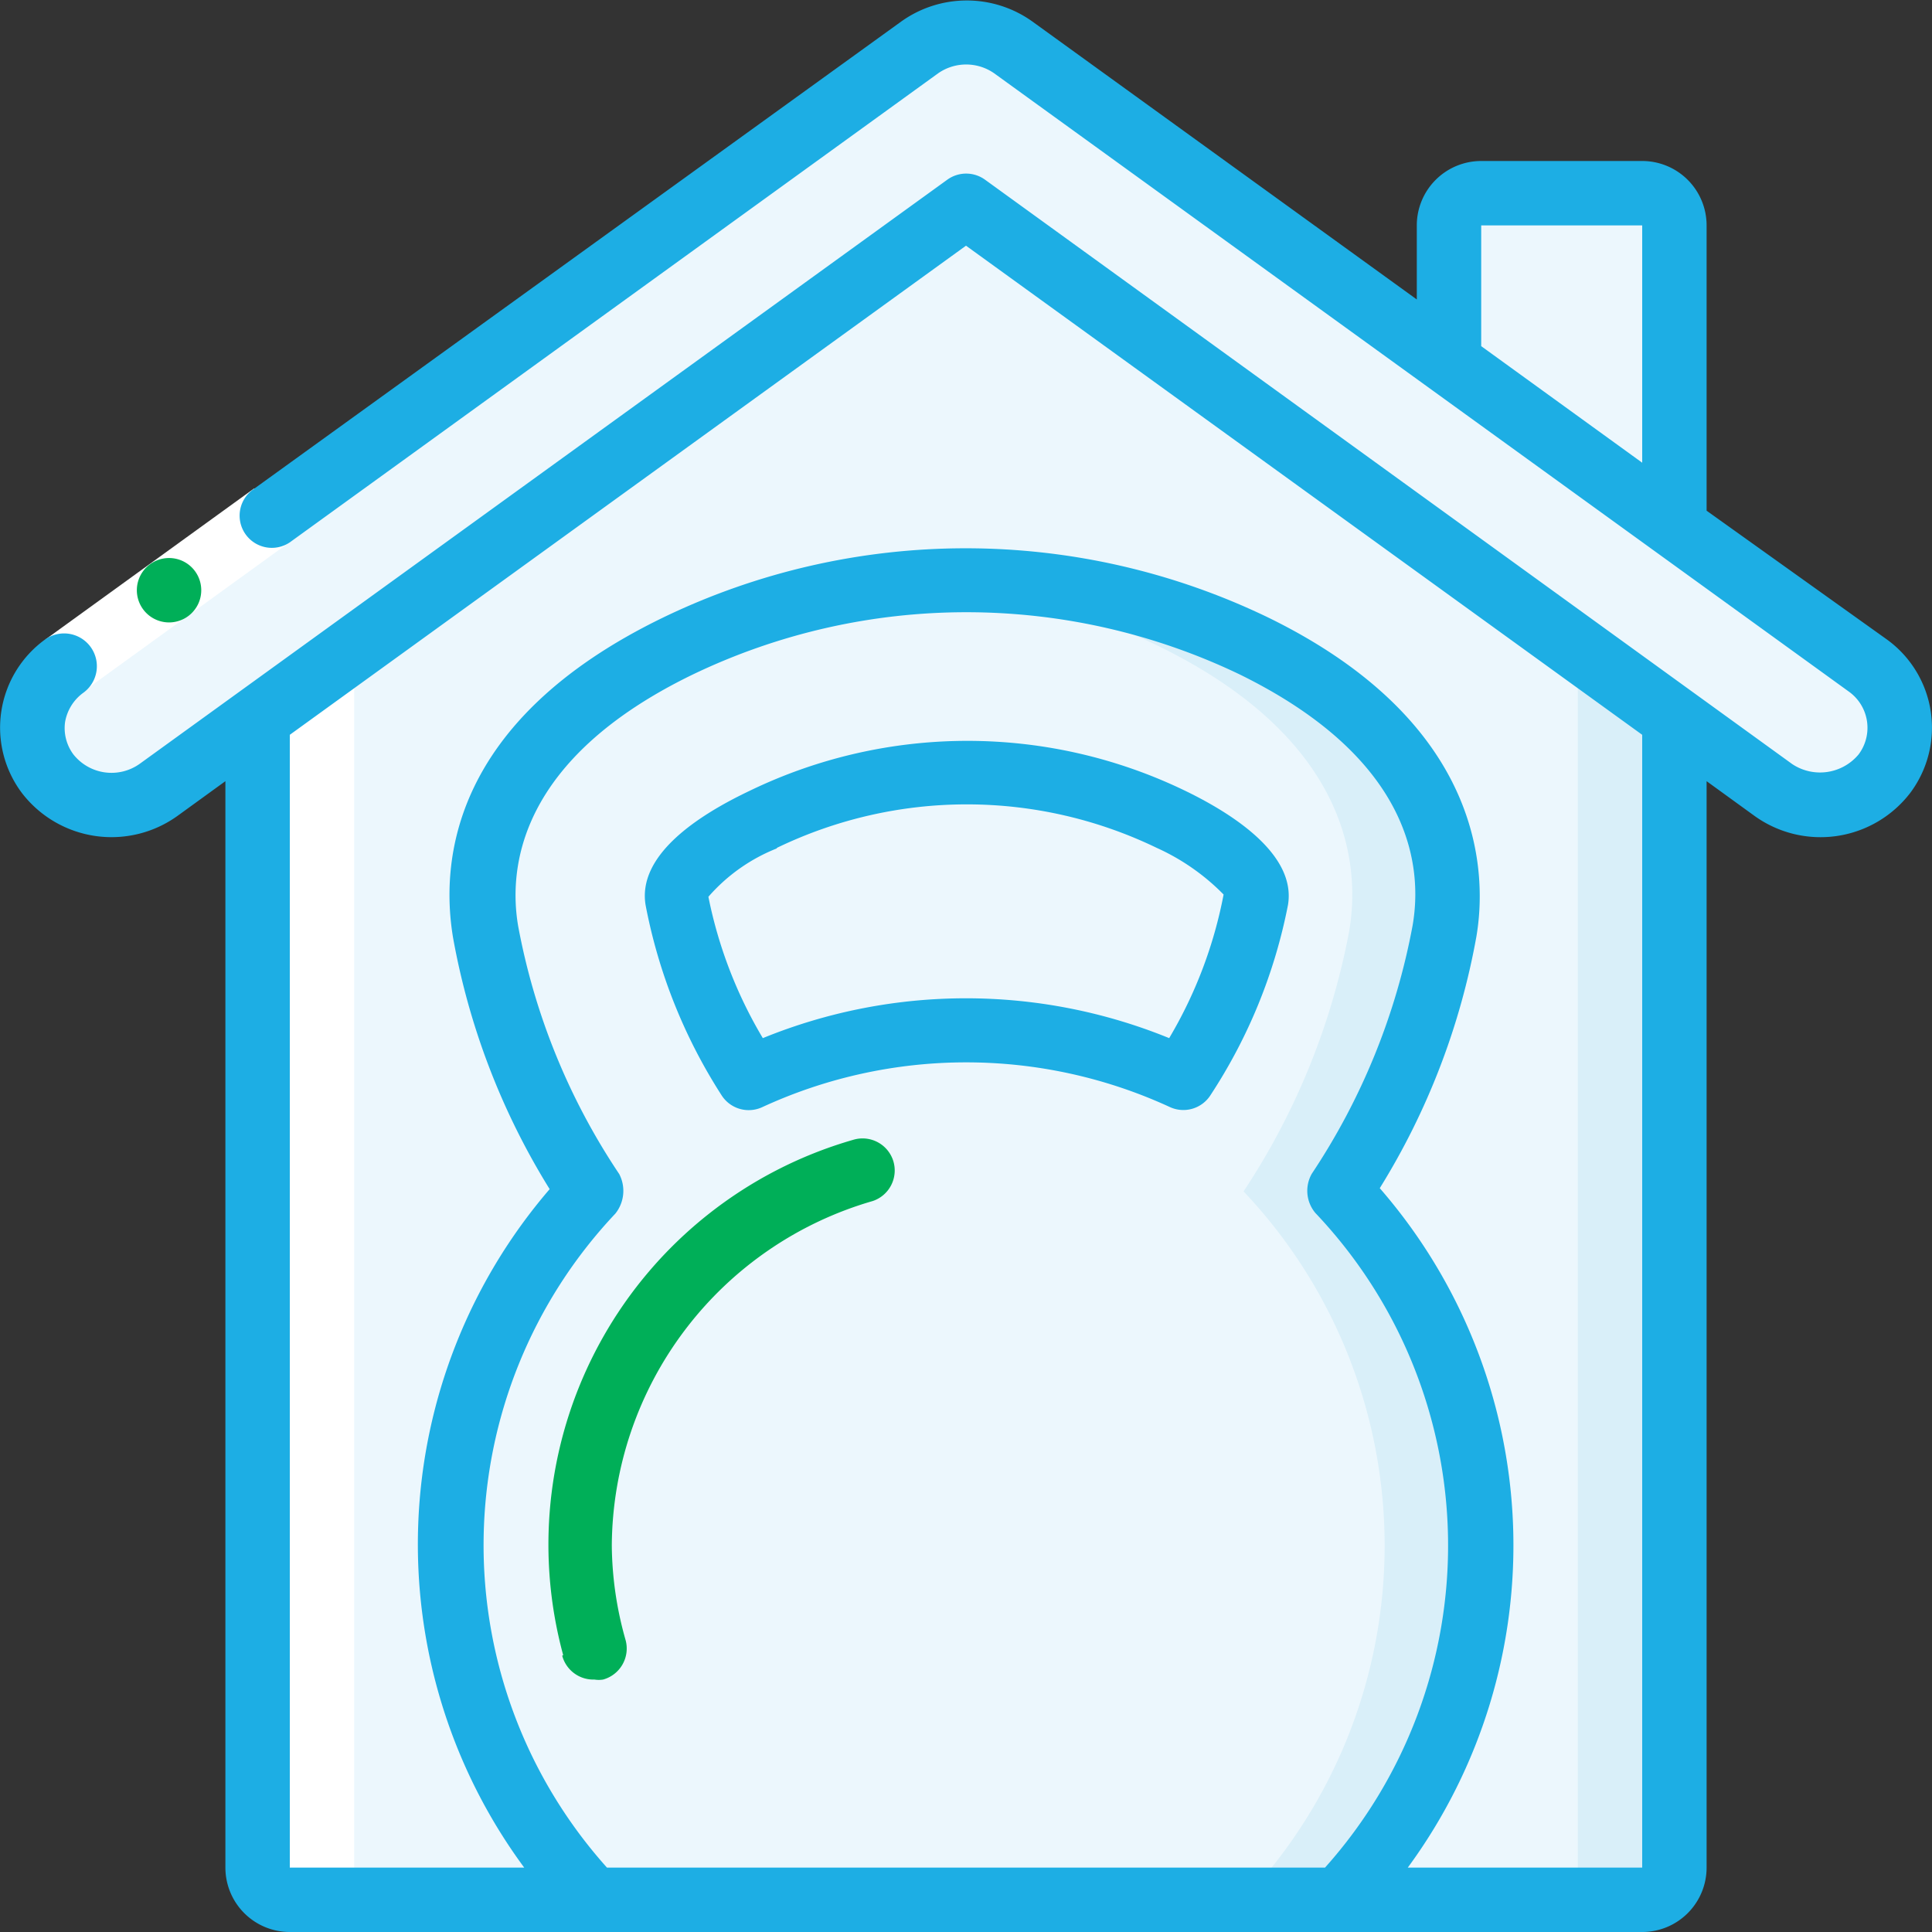
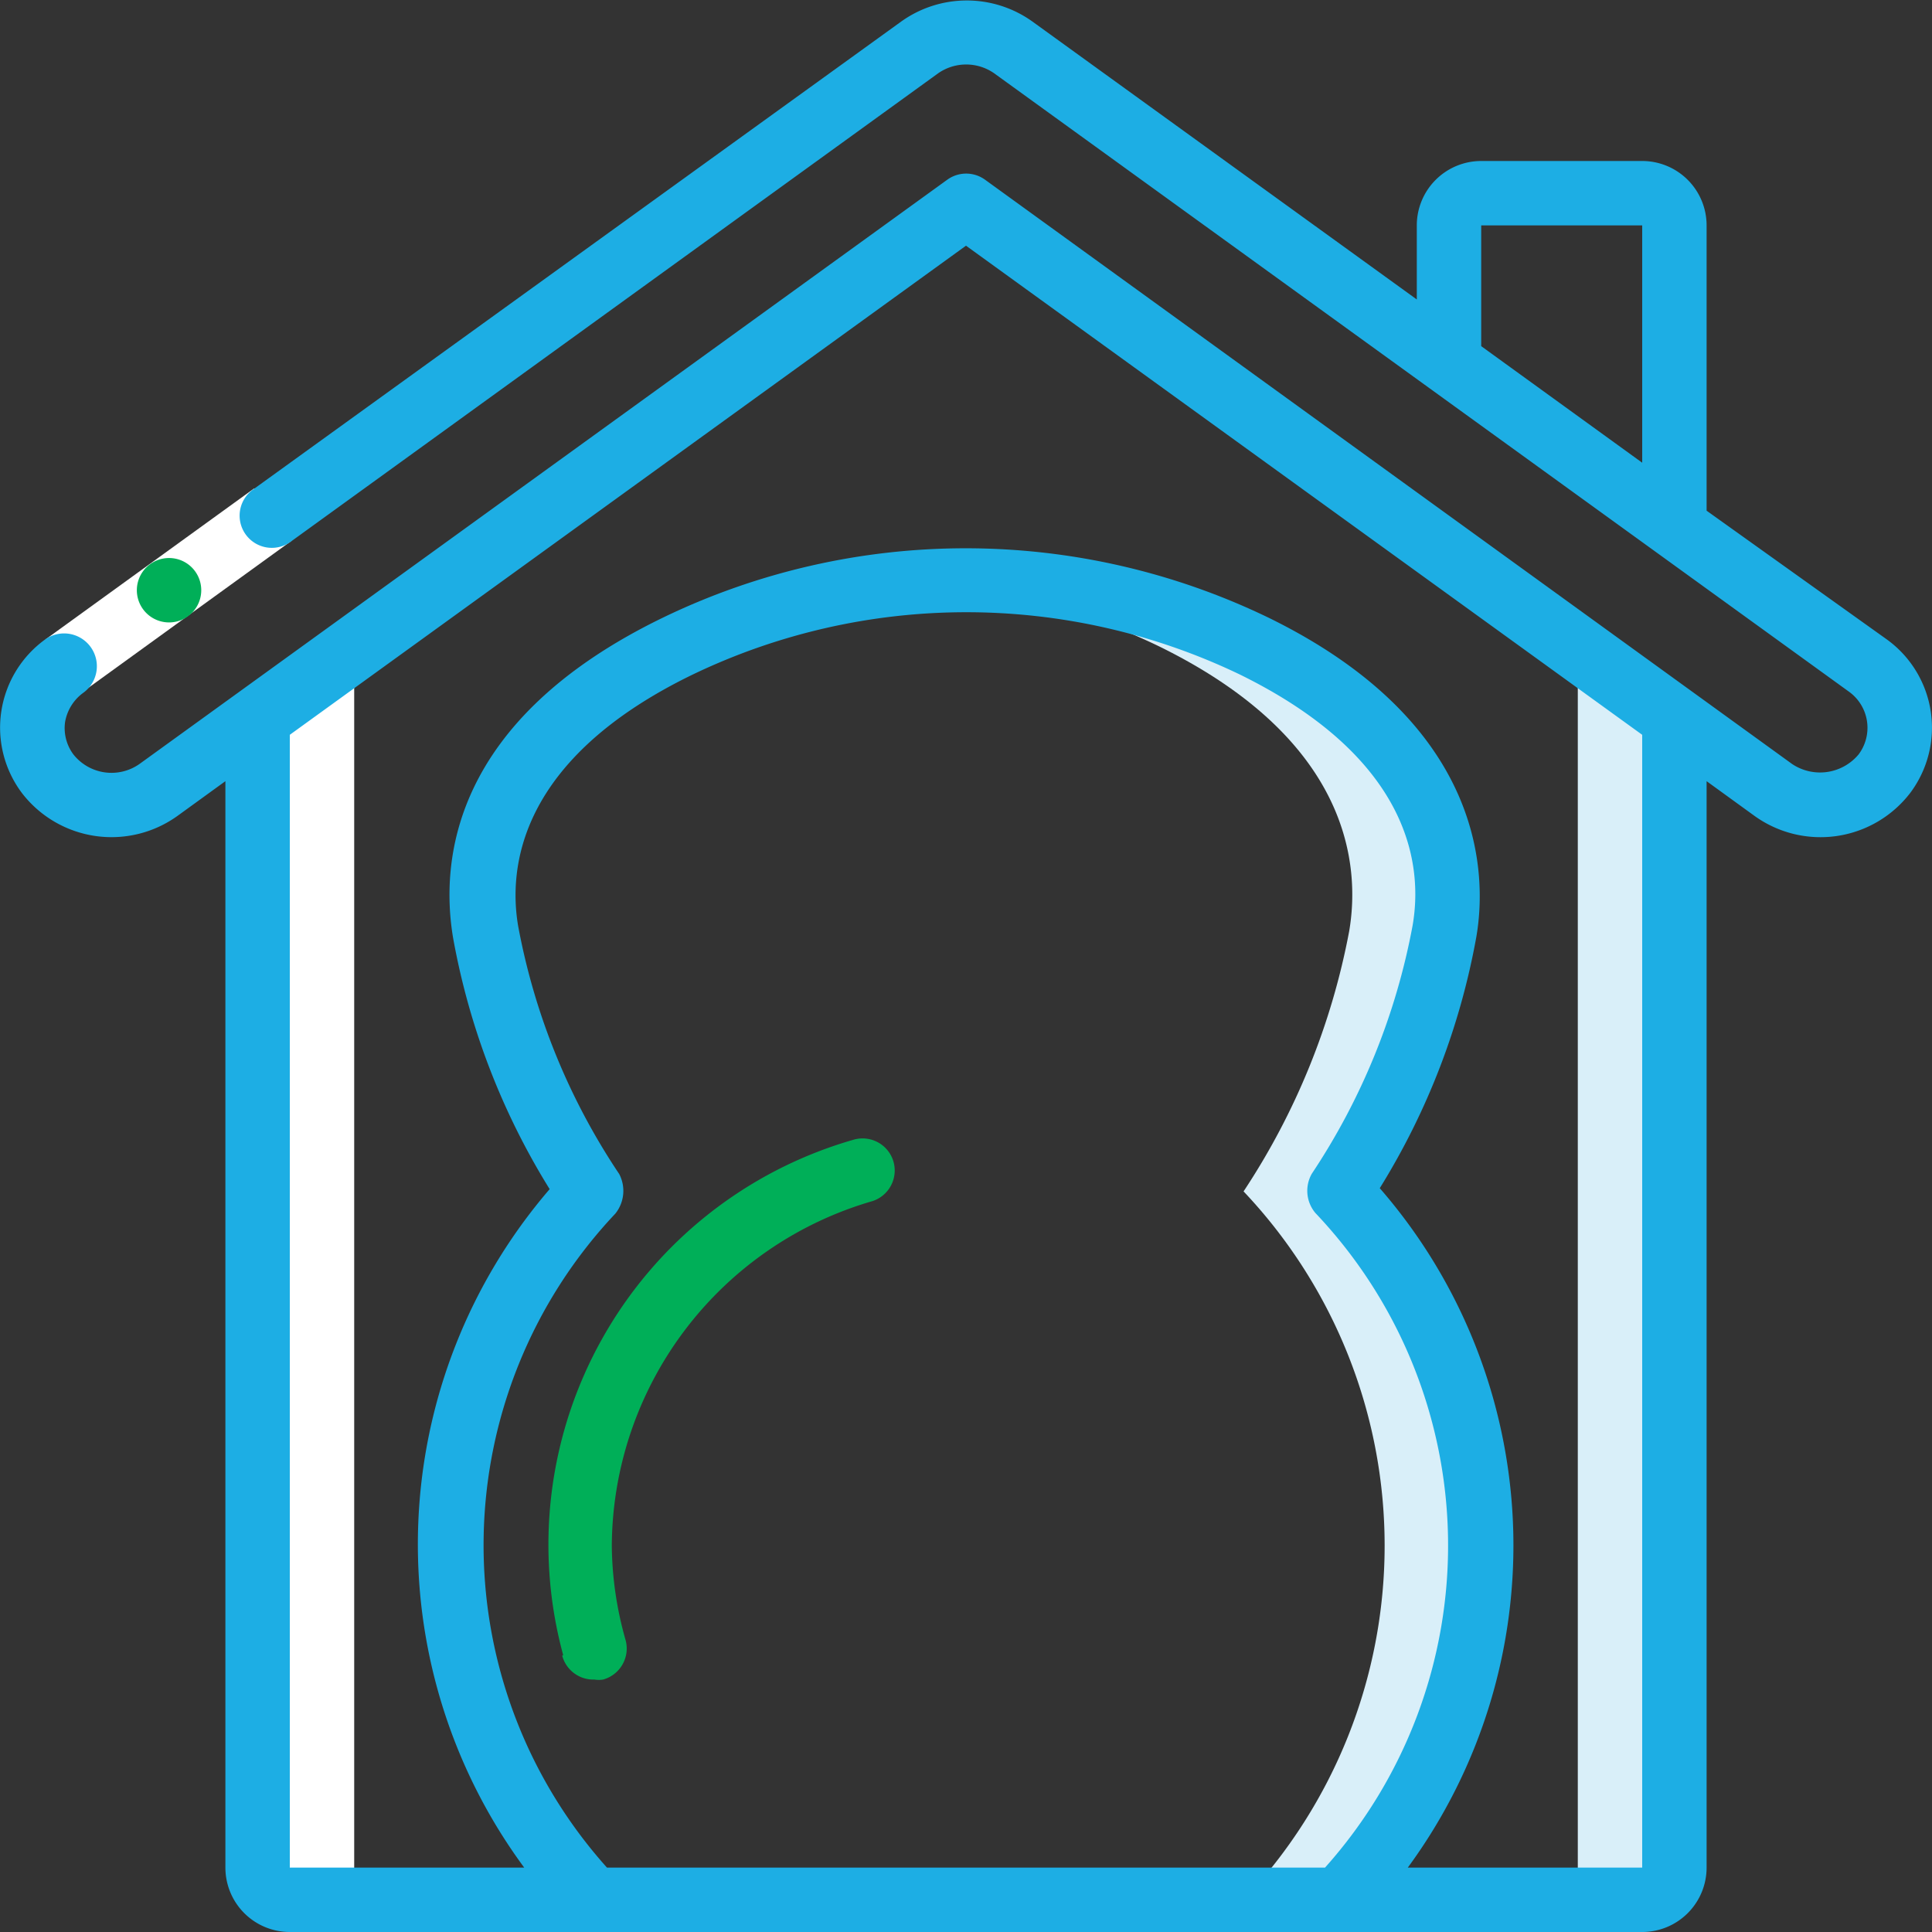
<svg xmlns="http://www.w3.org/2000/svg" id="Layer_1" data-name="Layer 1" viewBox="0 0 60 60">
  <rect x="0" y="0" width="60" height="60" fill="#333333" stroke="none" />
  <defs>
    <style>.cls-1{fill:#ecf7fd;}.cls-2{fill:#d9eff9;}.cls-3{fill:#fff;}.cls-4{fill:#00af58;}.cls-5{fill:#1daee4;}</style>
  </defs>
  <g id="Page-1">
    <g id="_002---Home-Workout" data-name="002---Home-Workout">
-       <path id="Shape" class="cls-1" d="M52,22.3V58a1,1,0,0,1-1,1H9a1,1,0,0,1-1-1V22.3L26.39,9,30,6.39,33.61,9Z" />
      <path id="Shape-2" data-name="Shape" class="cls-2" d="M52,22.3V58a1,1,0,0,1-1,1H48a1,1,0,0,0,1-1V20.13Z" />
-       <path id="Shape-3" data-name="Shape" class="cls-1" d="M58.52,24a2.48,2.48,0,0,1-2,1,2.4,2.4,0,0,1-1.46-.47L52,22.3,33.61,9,30,6.39,26.39,9,8,22.3,4.92,24.53A2.5,2.5,0,0,1,1.48,24,2.36,2.36,0,0,1,1,22.25a2.4,2.4,0,0,1,1-1.58L28.54,1.47a2.49,2.49,0,0,1,2.92,0L45,11.26l7,5.06,6,4.35a2.36,2.36,0,0,1,1,1.58A2.32,2.32,0,0,1,58.52,24Z" />
-       <path id="Shape-4" data-name="Shape" class="cls-1" d="M52,7v9.32l-7-5.06V7a1,1,0,0,1,1-1h5A1,1,0,0,1,52,7Z" />
-       <path id="Shape-5" data-name="Shape" class="cls-1" d="M41.62,37a22,22,0,0,0,3.28-8.08c.35-2.05,0-5.94-5.91-8.85a20.63,20.63,0,0,0-17.92,0c-6,2.91-6.32,6.81-6,8.87A22.13,22.13,0,0,0,18.38,37a16,16,0,0,0,0,22H41.61A16,16,0,0,0,41.62,37ZM23.69,25.45a14.53,14.53,0,0,1,12.66,0c.66.32,2.81,1.46,2.64,2.48a15.53,15.53,0,0,1-2.24,5.55,16.08,16.08,0,0,0-13.5,0A15.9,15.9,0,0,1,21,27.94c-.17-1,2-2.17,2.68-2.49Z" />
      <path id="Shape-6" data-name="Shape" class="cls-2" d="M41.62,37a22,22,0,0,0,3.28-8.08c.35-2.05,0-5.94-5.91-8.85a20.47,20.47,0,0,0-10.47-2,20.68,20.68,0,0,1,7.47,2c5.94,2.91,6.26,6.8,5.91,8.85A22,22,0,0,1,38.62,37a16,16,0,0,1,0,22h3A16,16,0,0,0,41.62,37Z" />
      <path id="Shape-7" data-name="Shape" class="cls-3" d="M9,59h3a1,1,0,0,1-1-1V20L8,22.17V58A1,1,0,0,0,9,59Z" />
      <path id="Rectangle-path" class="cls-3" d="M1.41,19.86l6.48-4.69,1.17,1.62L2.58,21.48Z" />
      <path id="Shape-8" data-name="Shape" class="cls-4" d="M5.25,19.33a1,1,0,0,1,0-2h0a1,1,0,0,1,0,2Z" />
      <path id="Shape-9" data-name="Shape" class="cls-5" d="M5.51,25.34,7,24.26V58a2,2,0,0,0,2,2H51a2,2,0,0,0,2-2V24.26l1.49,1.08a3.51,3.51,0,0,0,4.83-.71,3.38,3.38,0,0,0-.72-4.77l-5.6-4V7a2,2,0,0,0-2-2H46a2,2,0,0,0-2,2V9.3L32.05.66A3.5,3.5,0,0,0,28,.66L7.89,15.18A1,1,0,1,0,9.06,16.8L29.13,2.28a1.52,1.52,0,0,1,1.75,0l26.54,19.2a1.38,1.38,0,0,1,.3,1.95,1.56,1.56,0,0,1-2.06.3L30.59,5.58a1,1,0,0,0-1.17,0L4.34,23.72a1.51,1.51,0,0,1-2.06-.29,1.37,1.37,0,0,1-.26-1,1.42,1.42,0,0,1,.56-.91A1,1,0,0,0,1.4,19.86a3.38,3.38,0,0,0-.71,4.78,3.51,3.51,0,0,0,4.82.7ZM46,7h5v7.37l-5-3.62ZM19.11,37.69a1.13,1.13,0,0,0,.12-1.23,20.57,20.57,0,0,1-3.14-7.71c-.3-1.78,0-5.17,5.42-7.8a19.62,19.62,0,0,1,17,0c5.37,2.64,5.67,6,5.36,7.79a20.72,20.72,0,0,1-3.13,7.71,1.07,1.07,0,0,0,.11,1.22A15,15,0,0,1,41.15,58H18.85A15,15,0,0,1,19.11,37.69ZM30,7.63,51,22.82V58H43.72a16.9,16.9,0,0,0-.87-21.1,22.28,22.28,0,0,0,3-7.81c.32-1.87.33-6.59-6.46-9.91a21.6,21.6,0,0,0-18.8,0c-6.6,3.2-6.91,7.6-6.52,9.94a22.28,22.28,0,0,0,3,7.81A16.91,16.91,0,0,0,16.28,58H9V22.82Z" />
      <path id="Shape-10" data-name="Shape" class="cls-4" d="M17.46,51.42a1,1,0,0,0,1,.74.84.84,0,0,0,.27,0,1,1,0,0,0,.7-1.22A11,11,0,0,1,19,48a11.21,11.21,0,0,1,8.1-10.7,1,1,0,0,0,.64-1.25,1,1,0,0,0-1.25-.65,13.08,13.08,0,0,0-9,16Z" />
-       <path id="Shape-11" data-name="Shape" class="cls-5" d="M22.4,34a1,1,0,0,0,1.28.38,15.11,15.11,0,0,1,12.65,0A1,1,0,0,0,37.6,34,16.5,16.5,0,0,0,40,28.1c.25-1.52-1.6-2.77-3.19-3.54a15.52,15.52,0,0,0-13.53,0c-1.62.77-3.49,2-3.23,3.55A16.67,16.67,0,0,0,22.4,34Zm1.73-7.67a13.55,13.55,0,0,1,11.79,0A6.87,6.87,0,0,1,38,27.78a13.8,13.8,0,0,1-1.69,4.46,16.71,16.71,0,0,0-12.62,0A13.87,13.87,0,0,1,22,27.85a5.51,5.51,0,0,1,2.12-1.5Z" />
    </g>
  </g>
</svg>